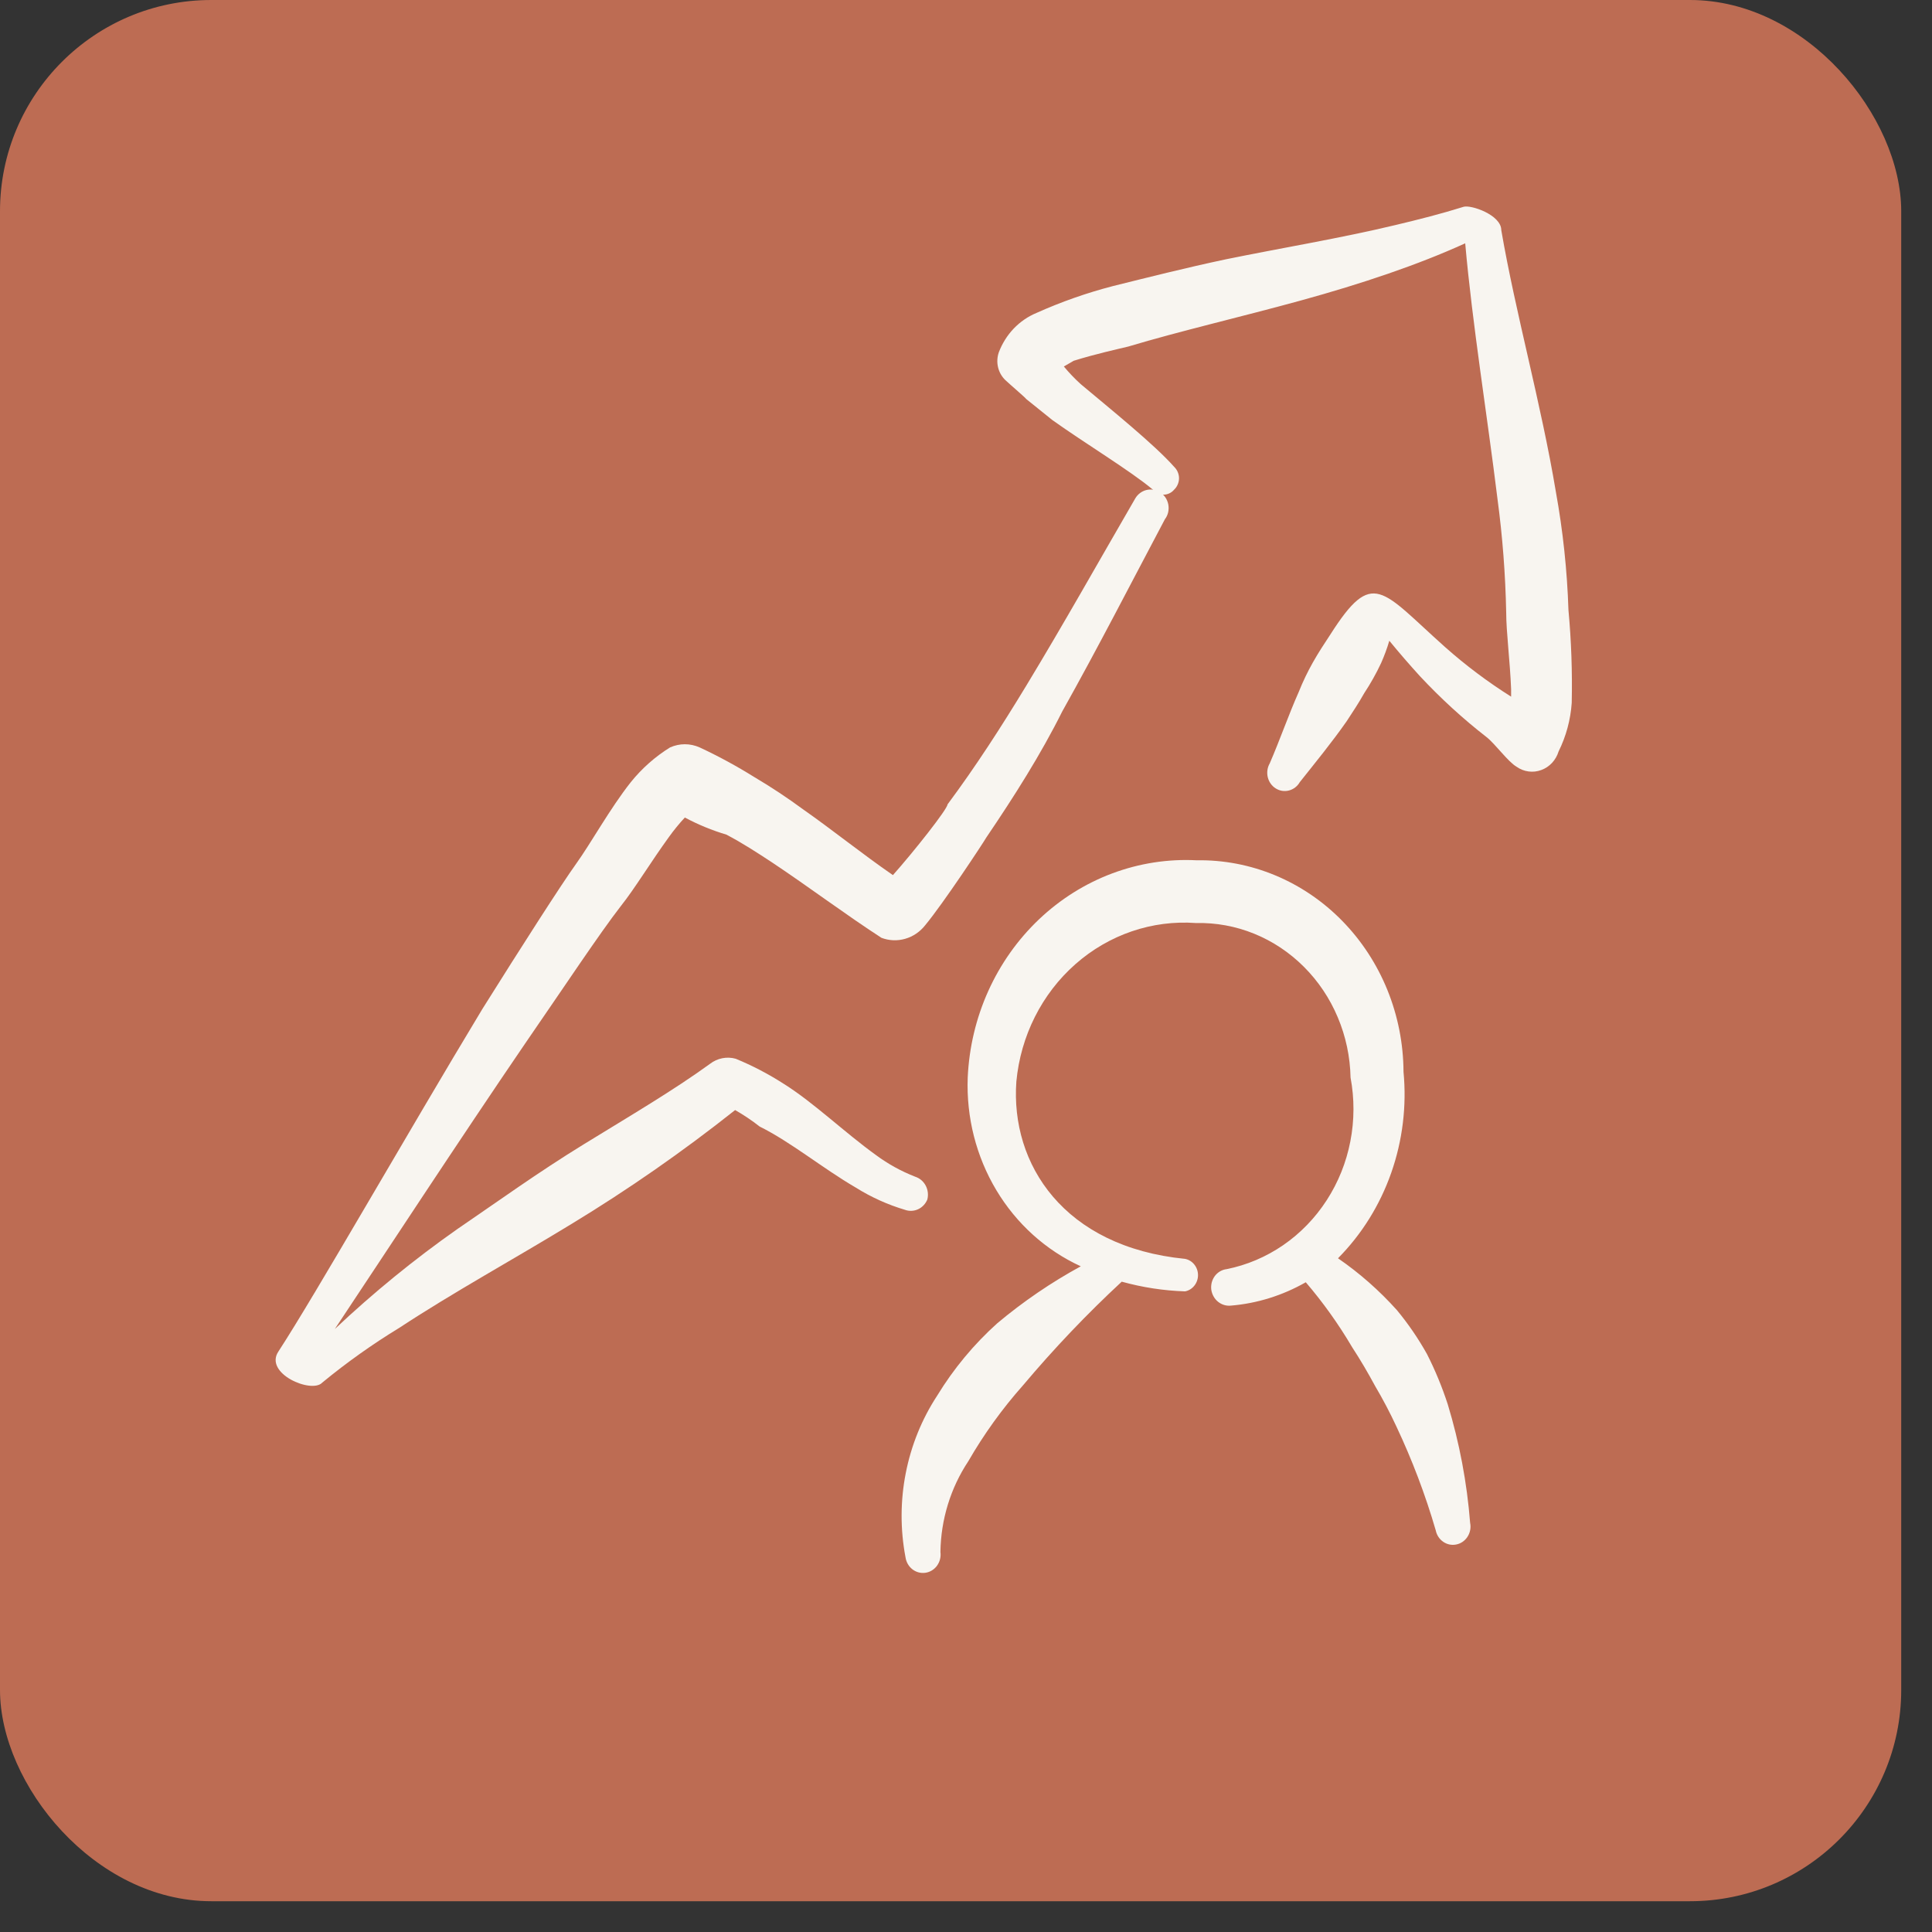
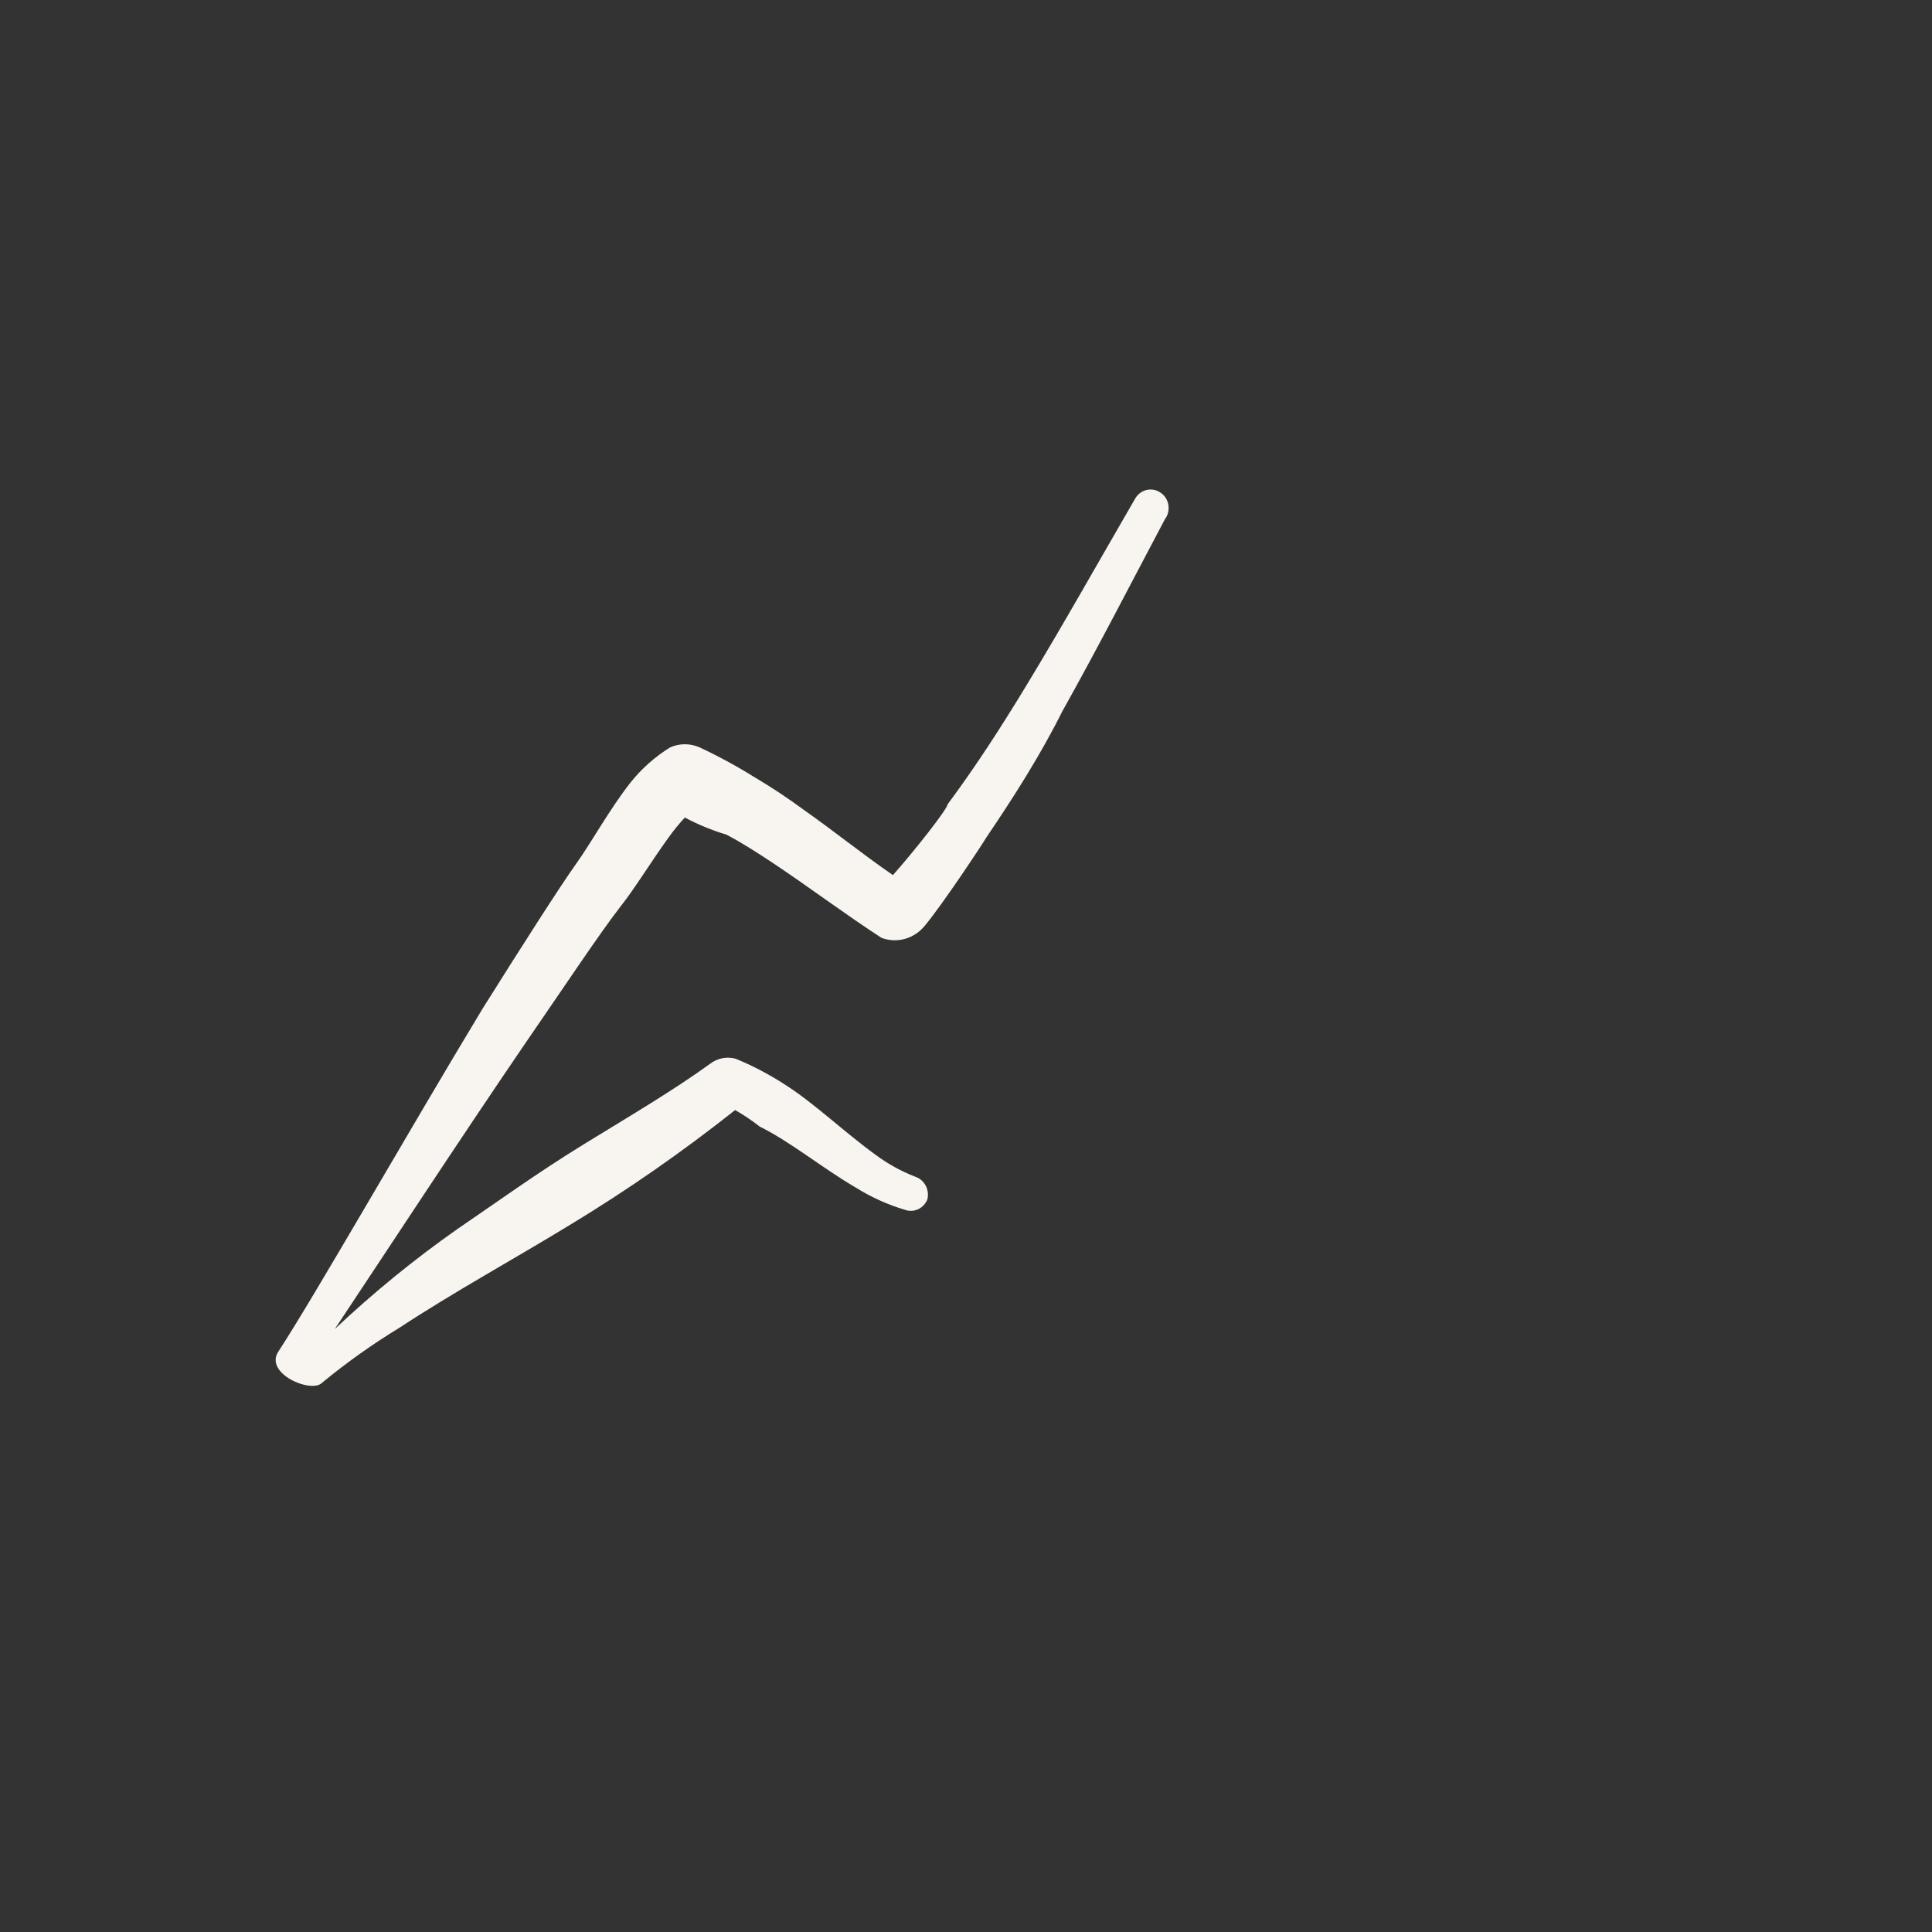
<svg xmlns="http://www.w3.org/2000/svg" width="46" height="46" viewBox="0 0 46 46" fill="none">
  <rect x="0" y="0" width="46" height="46" fill="#333333" stroke="none" />
-   <rect width="45.267" height="45.267" rx="5.03" fill="#BD6C53" />
-   <path fill-rule="evenodd" clip-rule="evenodd" d="M33.976 32.24C33.769 31.87 33.53 31.52 33.261 31.195C32.841 30.727 32.37 30.312 31.857 29.959C32.421 29.39 32.854 28.695 33.124 27.926C33.394 27.158 33.495 26.335 33.417 25.52C33.414 24.85 33.283 24.188 33.033 23.571C32.783 22.955 32.418 22.396 31.96 21.928C31.502 21.459 30.959 21.09 30.363 20.842C29.767 20.594 29.131 20.472 28.489 20.483C27.806 20.448 27.123 20.555 26.479 20.796C25.836 21.037 25.244 21.409 24.738 21.889C24.232 22.37 23.821 22.95 23.53 23.596C23.239 24.242 23.073 24.942 23.041 25.656C23.005 26.601 23.242 27.535 23.722 28.337C24.202 29.139 24.903 29.77 25.733 30.15C25.029 30.534 24.363 30.988 23.744 31.507C23.188 32.006 22.706 32.587 22.313 33.231C21.949 33.787 21.695 34.413 21.566 35.073C21.436 35.733 21.434 36.413 21.559 37.074C21.575 37.189 21.633 37.293 21.722 37.363C21.811 37.433 21.923 37.463 22.034 37.447C22.144 37.431 22.244 37.37 22.311 37.277C22.378 37.184 22.407 37.067 22.391 36.952C22.402 36.179 22.633 35.428 23.054 34.793C23.427 34.146 23.863 33.541 24.355 32.987C25.09 32.114 25.875 31.288 26.708 30.516C27.201 30.653 27.707 30.73 28.216 30.747C28.303 30.73 28.381 30.682 28.437 30.611C28.493 30.541 28.524 30.452 28.524 30.36C28.524 30.268 28.493 30.179 28.437 30.109C28.381 30.038 28.303 29.99 28.216 29.973C25.33 29.688 24.056 27.719 24.199 25.751C24.301 24.664 24.805 23.662 25.604 22.957C26.403 22.252 27.433 21.901 28.476 21.977C28.949 21.966 29.42 22.052 29.861 22.231C30.302 22.41 30.704 22.678 31.046 23.02C31.388 23.362 31.662 23.77 31.852 24.223C32.043 24.675 32.146 25.162 32.156 25.656C32.25 26.158 32.249 26.674 32.151 27.176C32.054 27.677 31.863 28.153 31.588 28.577C31.314 29.001 30.962 29.364 30.553 29.646C30.144 29.927 29.686 30.122 29.204 30.218C29.15 30.224 29.097 30.242 29.049 30.27C29 30.299 28.958 30.337 28.924 30.382C28.89 30.428 28.866 30.48 28.851 30.535C28.837 30.591 28.833 30.649 28.84 30.706C28.857 30.82 28.914 30.924 29.001 30.994C29.089 31.065 29.199 31.098 29.308 31.086C29.933 31.034 30.54 30.844 31.09 30.53C31.501 31.01 31.871 31.528 32.195 32.078C32.39 32.376 32.572 32.688 32.741 33.001C32.925 33.313 33.095 33.635 33.248 33.965C33.623 34.761 33.937 35.587 34.184 36.436C34.206 36.546 34.269 36.644 34.359 36.707C34.449 36.771 34.559 36.795 34.665 36.775C34.721 36.765 34.773 36.744 34.82 36.713C34.867 36.681 34.908 36.64 34.939 36.592C34.971 36.544 34.993 36.489 35.004 36.432C35.015 36.375 35.015 36.316 35.003 36.259C34.928 35.3 34.749 34.353 34.47 33.435C34.336 33.024 34.171 32.624 33.976 32.24Z" fill="#F8F5F0" />
-   <path fill-rule="evenodd" clip-rule="evenodd" d="M37.344 14.523C37.313 13.58 37.213 12.64 37.045 11.713C36.694 9.608 36.083 7.45 35.745 5.481C35.745 5.114 35.016 4.87 34.847 4.924C34.327 5.087 33.794 5.223 33.222 5.359C31.922 5.671 30.518 5.902 29.192 6.173C28.229 6.377 27.319 6.608 26.5 6.811C25.878 6.972 25.269 7.186 24.68 7.45C24.477 7.534 24.293 7.66 24.138 7.821C23.984 7.982 23.863 8.175 23.782 8.386C23.742 8.501 23.735 8.625 23.763 8.744C23.791 8.862 23.852 8.97 23.939 9.052C24.069 9.174 24.42 9.472 24.433 9.5L25.057 10.002C25.837 10.559 26.916 11.21 27.449 11.658C27.481 11.696 27.52 11.726 27.564 11.746C27.607 11.767 27.655 11.778 27.703 11.778C27.751 11.778 27.798 11.767 27.842 11.746C27.886 11.726 27.924 11.696 27.956 11.658C27.992 11.624 28.021 11.582 28.041 11.535C28.061 11.489 28.072 11.438 28.072 11.387C28.072 11.336 28.061 11.285 28.041 11.238C28.021 11.191 27.992 11.15 27.956 11.115C27.488 10.586 26.461 9.758 25.733 9.147C25.589 9.017 25.454 8.876 25.33 8.726L25.564 8.59C26.084 8.427 26.643 8.305 26.864 8.251C28.086 7.884 29.555 7.545 30.986 7.151C32.416 6.757 33.755 6.309 34.886 5.793C35.056 7.721 35.407 9.866 35.654 11.876C35.775 12.775 35.844 13.682 35.862 14.591C35.862 15.039 35.953 15.745 35.979 16.41V16.587C35.425 16.238 34.898 15.843 34.405 15.405C32.884 14.048 32.689 13.518 31.675 15.107C31.532 15.324 31.389 15.541 31.259 15.772C31.129 16.003 31.025 16.22 30.921 16.478C30.674 17.035 30.479 17.605 30.232 18.175C30.175 18.274 30.158 18.393 30.185 18.505C30.212 18.617 30.28 18.713 30.375 18.772C30.47 18.832 30.583 18.849 30.69 18.821C30.798 18.793 30.89 18.722 30.947 18.623C31.324 18.148 31.714 17.673 32.065 17.17C32.208 16.953 32.351 16.736 32.481 16.505C32.632 16.276 32.767 16.036 32.884 15.786C32.96 15.614 33.026 15.437 33.079 15.256C33.313 15.541 33.547 15.813 33.807 16.098C34.299 16.625 34.829 17.111 35.394 17.55C35.602 17.713 35.901 18.134 36.109 18.256C36.194 18.316 36.292 18.355 36.394 18.368C36.496 18.382 36.6 18.37 36.697 18.334C36.794 18.299 36.882 18.24 36.954 18.163C37.025 18.086 37.079 17.992 37.11 17.89C37.288 17.531 37.394 17.139 37.422 16.736C37.438 15.997 37.412 15.258 37.344 14.523Z" fill="#F8F5F0" />
  <path fill-rule="evenodd" clip-rule="evenodd" d="M22.079 28.561C22.108 28.45 22.094 28.331 22.041 28.23C21.988 28.128 21.899 28.053 21.793 28.018C21.461 27.889 21.146 27.716 20.857 27.502C20.103 26.959 19.375 26.253 18.66 25.805C18.296 25.571 17.913 25.371 17.516 25.208C17.412 25.179 17.302 25.175 17.197 25.196C17.091 25.217 16.991 25.263 16.904 25.33C16.046 25.954 15.006 26.565 13.901 27.244C12.796 27.923 11.86 28.602 10.884 29.267C9.861 29.986 8.888 30.78 7.972 31.643C9.129 29.905 10.95 27.122 12.497 24.855C13.433 23.497 14.278 22.221 14.785 21.569C15.11 21.162 15.513 20.497 15.929 19.926C16.045 19.764 16.171 19.61 16.306 19.465C16.622 19.634 16.953 19.77 17.295 19.872C17.685 20.076 18.036 20.307 18.387 20.537C19.284 21.135 20.129 21.773 20.987 22.329C21.169 22.398 21.366 22.406 21.553 22.352C21.739 22.299 21.905 22.186 22.027 22.031C22.456 21.515 23.406 20.076 23.484 19.94C24.147 18.962 24.784 17.958 25.291 16.94C26.136 15.433 26.929 13.885 27.735 12.364C27.773 12.315 27.8 12.257 27.814 12.195C27.827 12.133 27.828 12.069 27.816 12.007C27.803 11.945 27.778 11.886 27.742 11.835C27.705 11.784 27.659 11.743 27.605 11.713C27.51 11.656 27.397 11.641 27.291 11.668C27.184 11.696 27.092 11.765 27.033 11.862C26.175 13.342 25.33 14.849 24.433 16.329C23.848 17.293 23.237 18.243 22.56 19.153C22.56 19.261 21.767 20.266 21.26 20.836C20.532 20.334 19.843 19.777 19.128 19.275C18.75 18.997 18.36 18.738 17.958 18.501C17.538 18.239 17.104 18.003 16.657 17.795C16.546 17.746 16.427 17.72 16.306 17.72C16.186 17.72 16.066 17.746 15.955 17.795C15.601 18.014 15.284 18.294 15.019 18.623C14.525 19.248 14.07 20.076 13.719 20.564C13.368 21.053 12.419 22.533 11.483 24.027C9.688 27 7.517 30.815 6.633 32.172C6.269 32.702 7.426 33.191 7.673 32.919C8.254 32.441 8.867 32.005 9.506 31.616C10.806 30.761 12.224 29.987 13.602 29.145C14.954 28.325 16.257 27.418 17.503 26.43C17.707 26.546 17.902 26.677 18.088 26.823C18.829 27.19 19.583 27.814 20.376 28.276C20.742 28.505 21.136 28.683 21.546 28.805C21.648 28.842 21.76 28.837 21.859 28.792C21.957 28.747 22.036 28.664 22.079 28.561Z" fill="#F8F5F0" />
</svg>